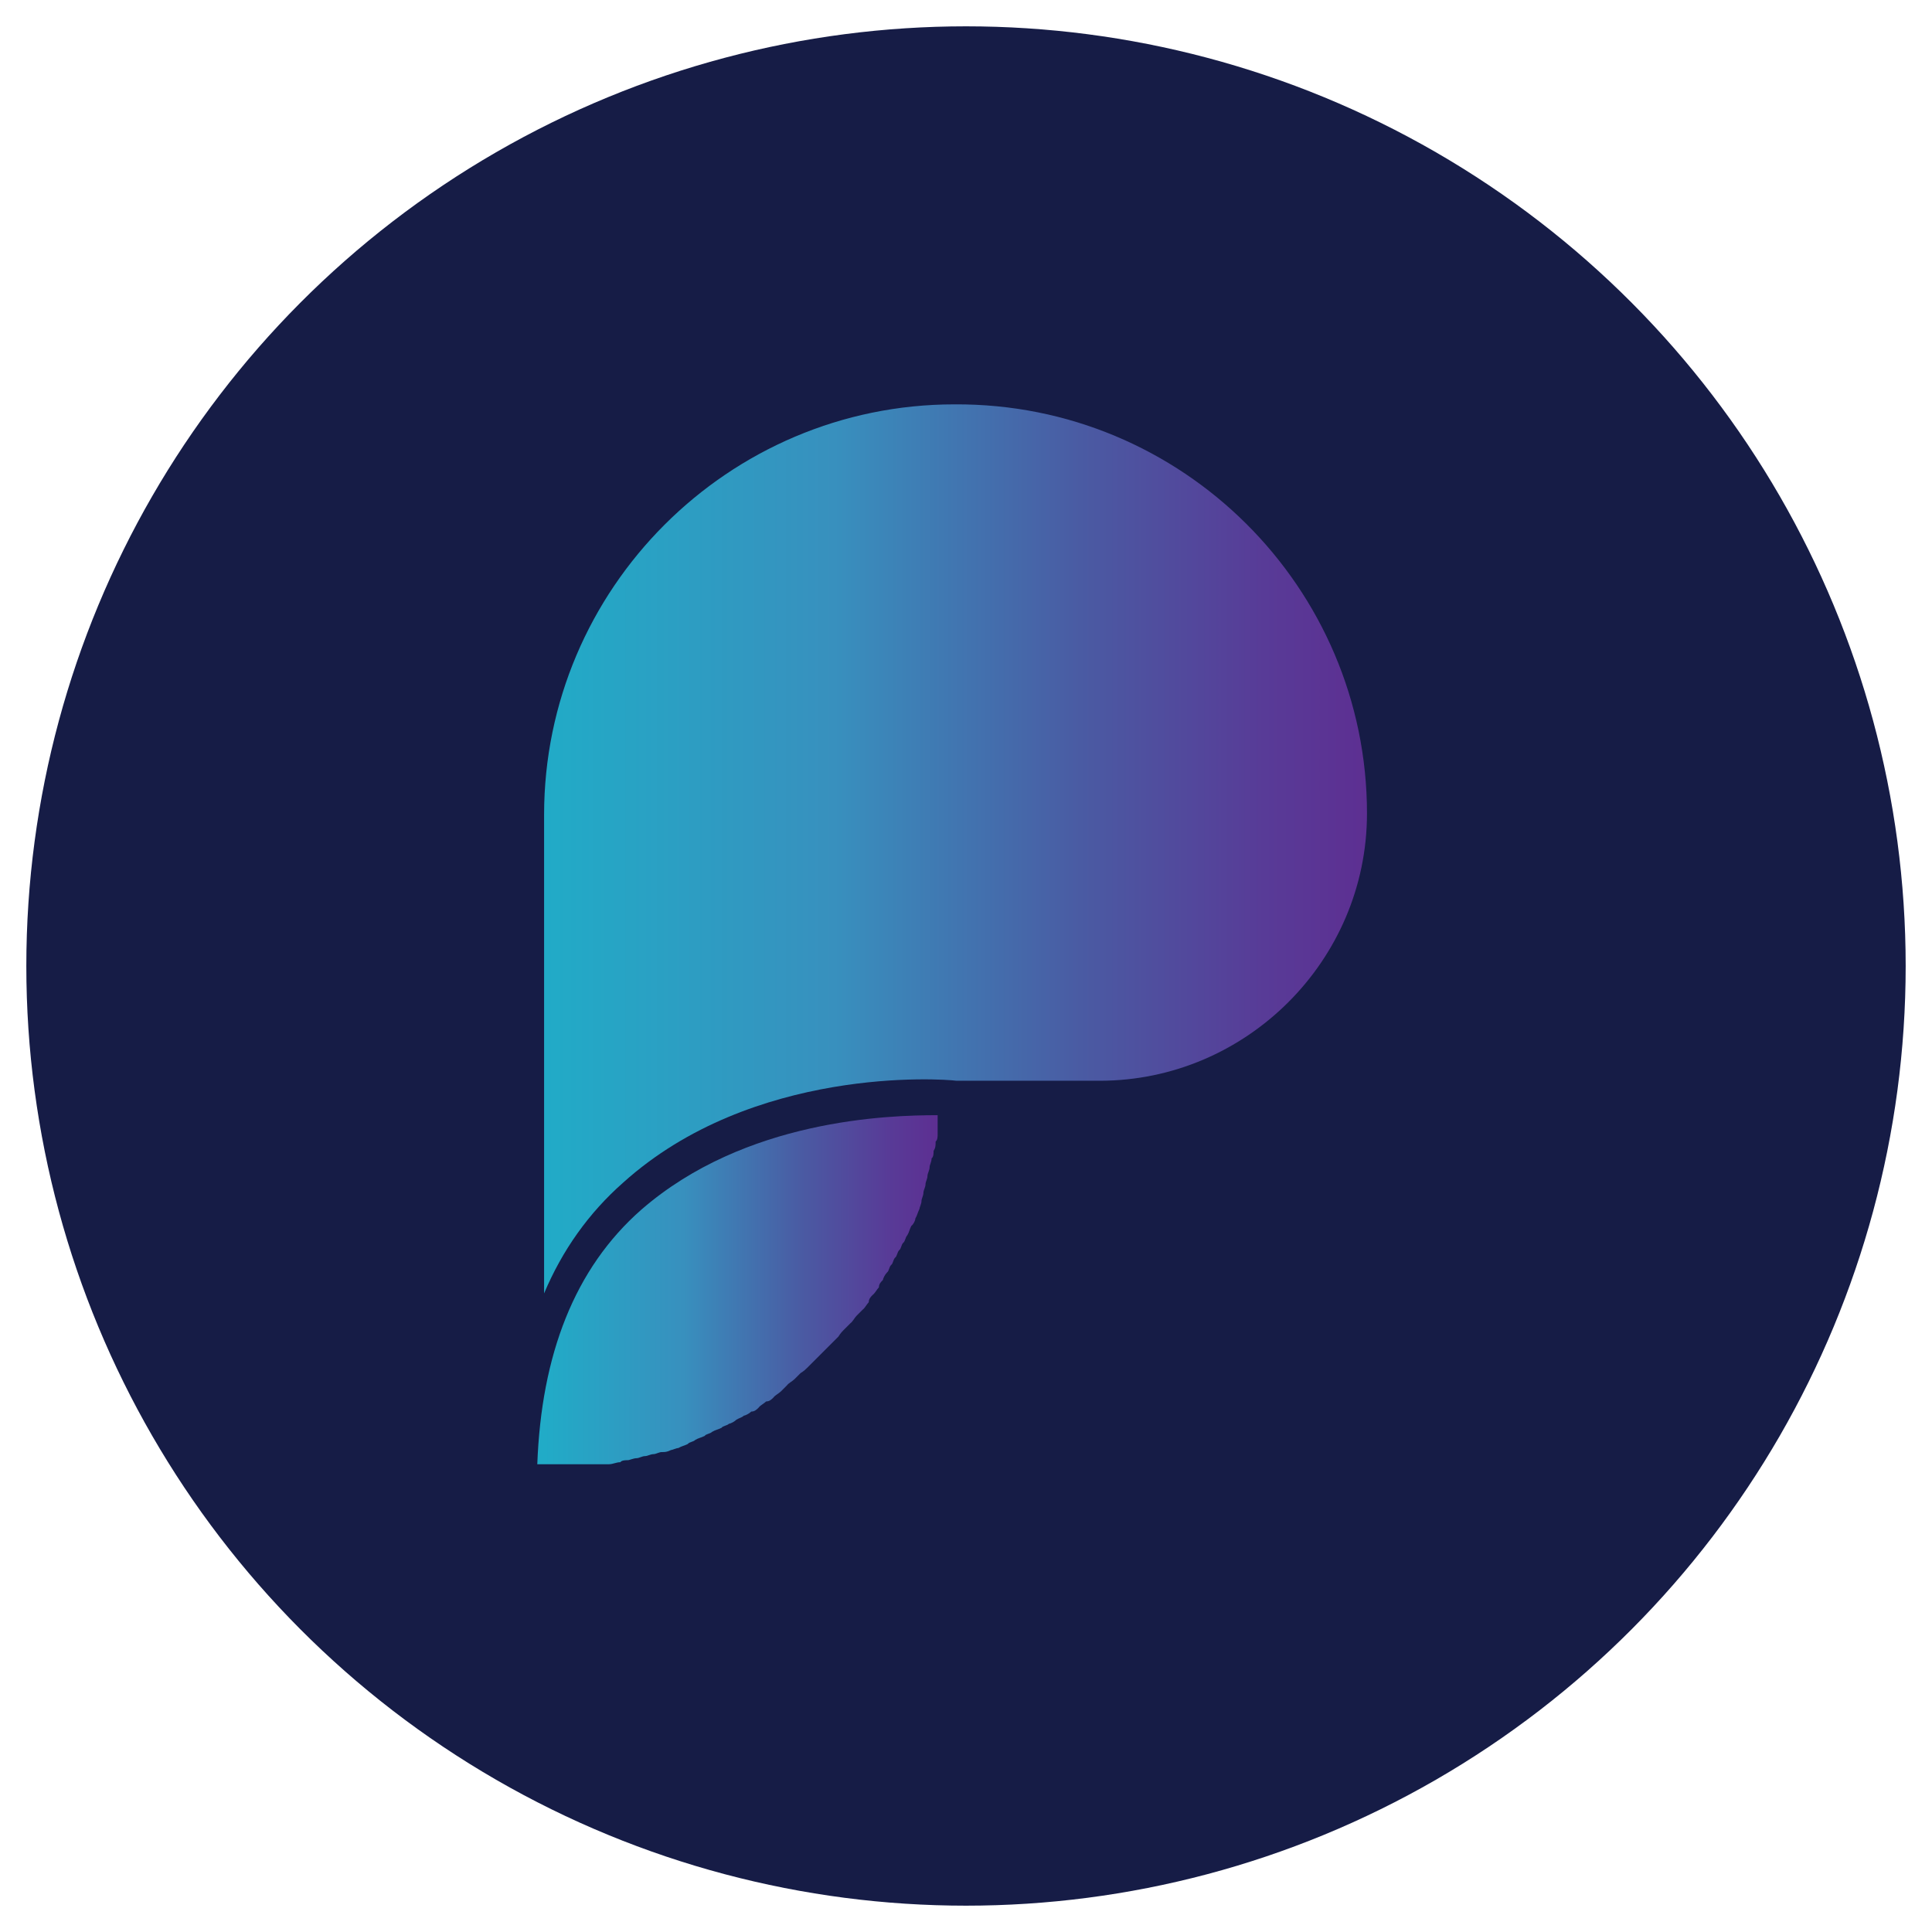
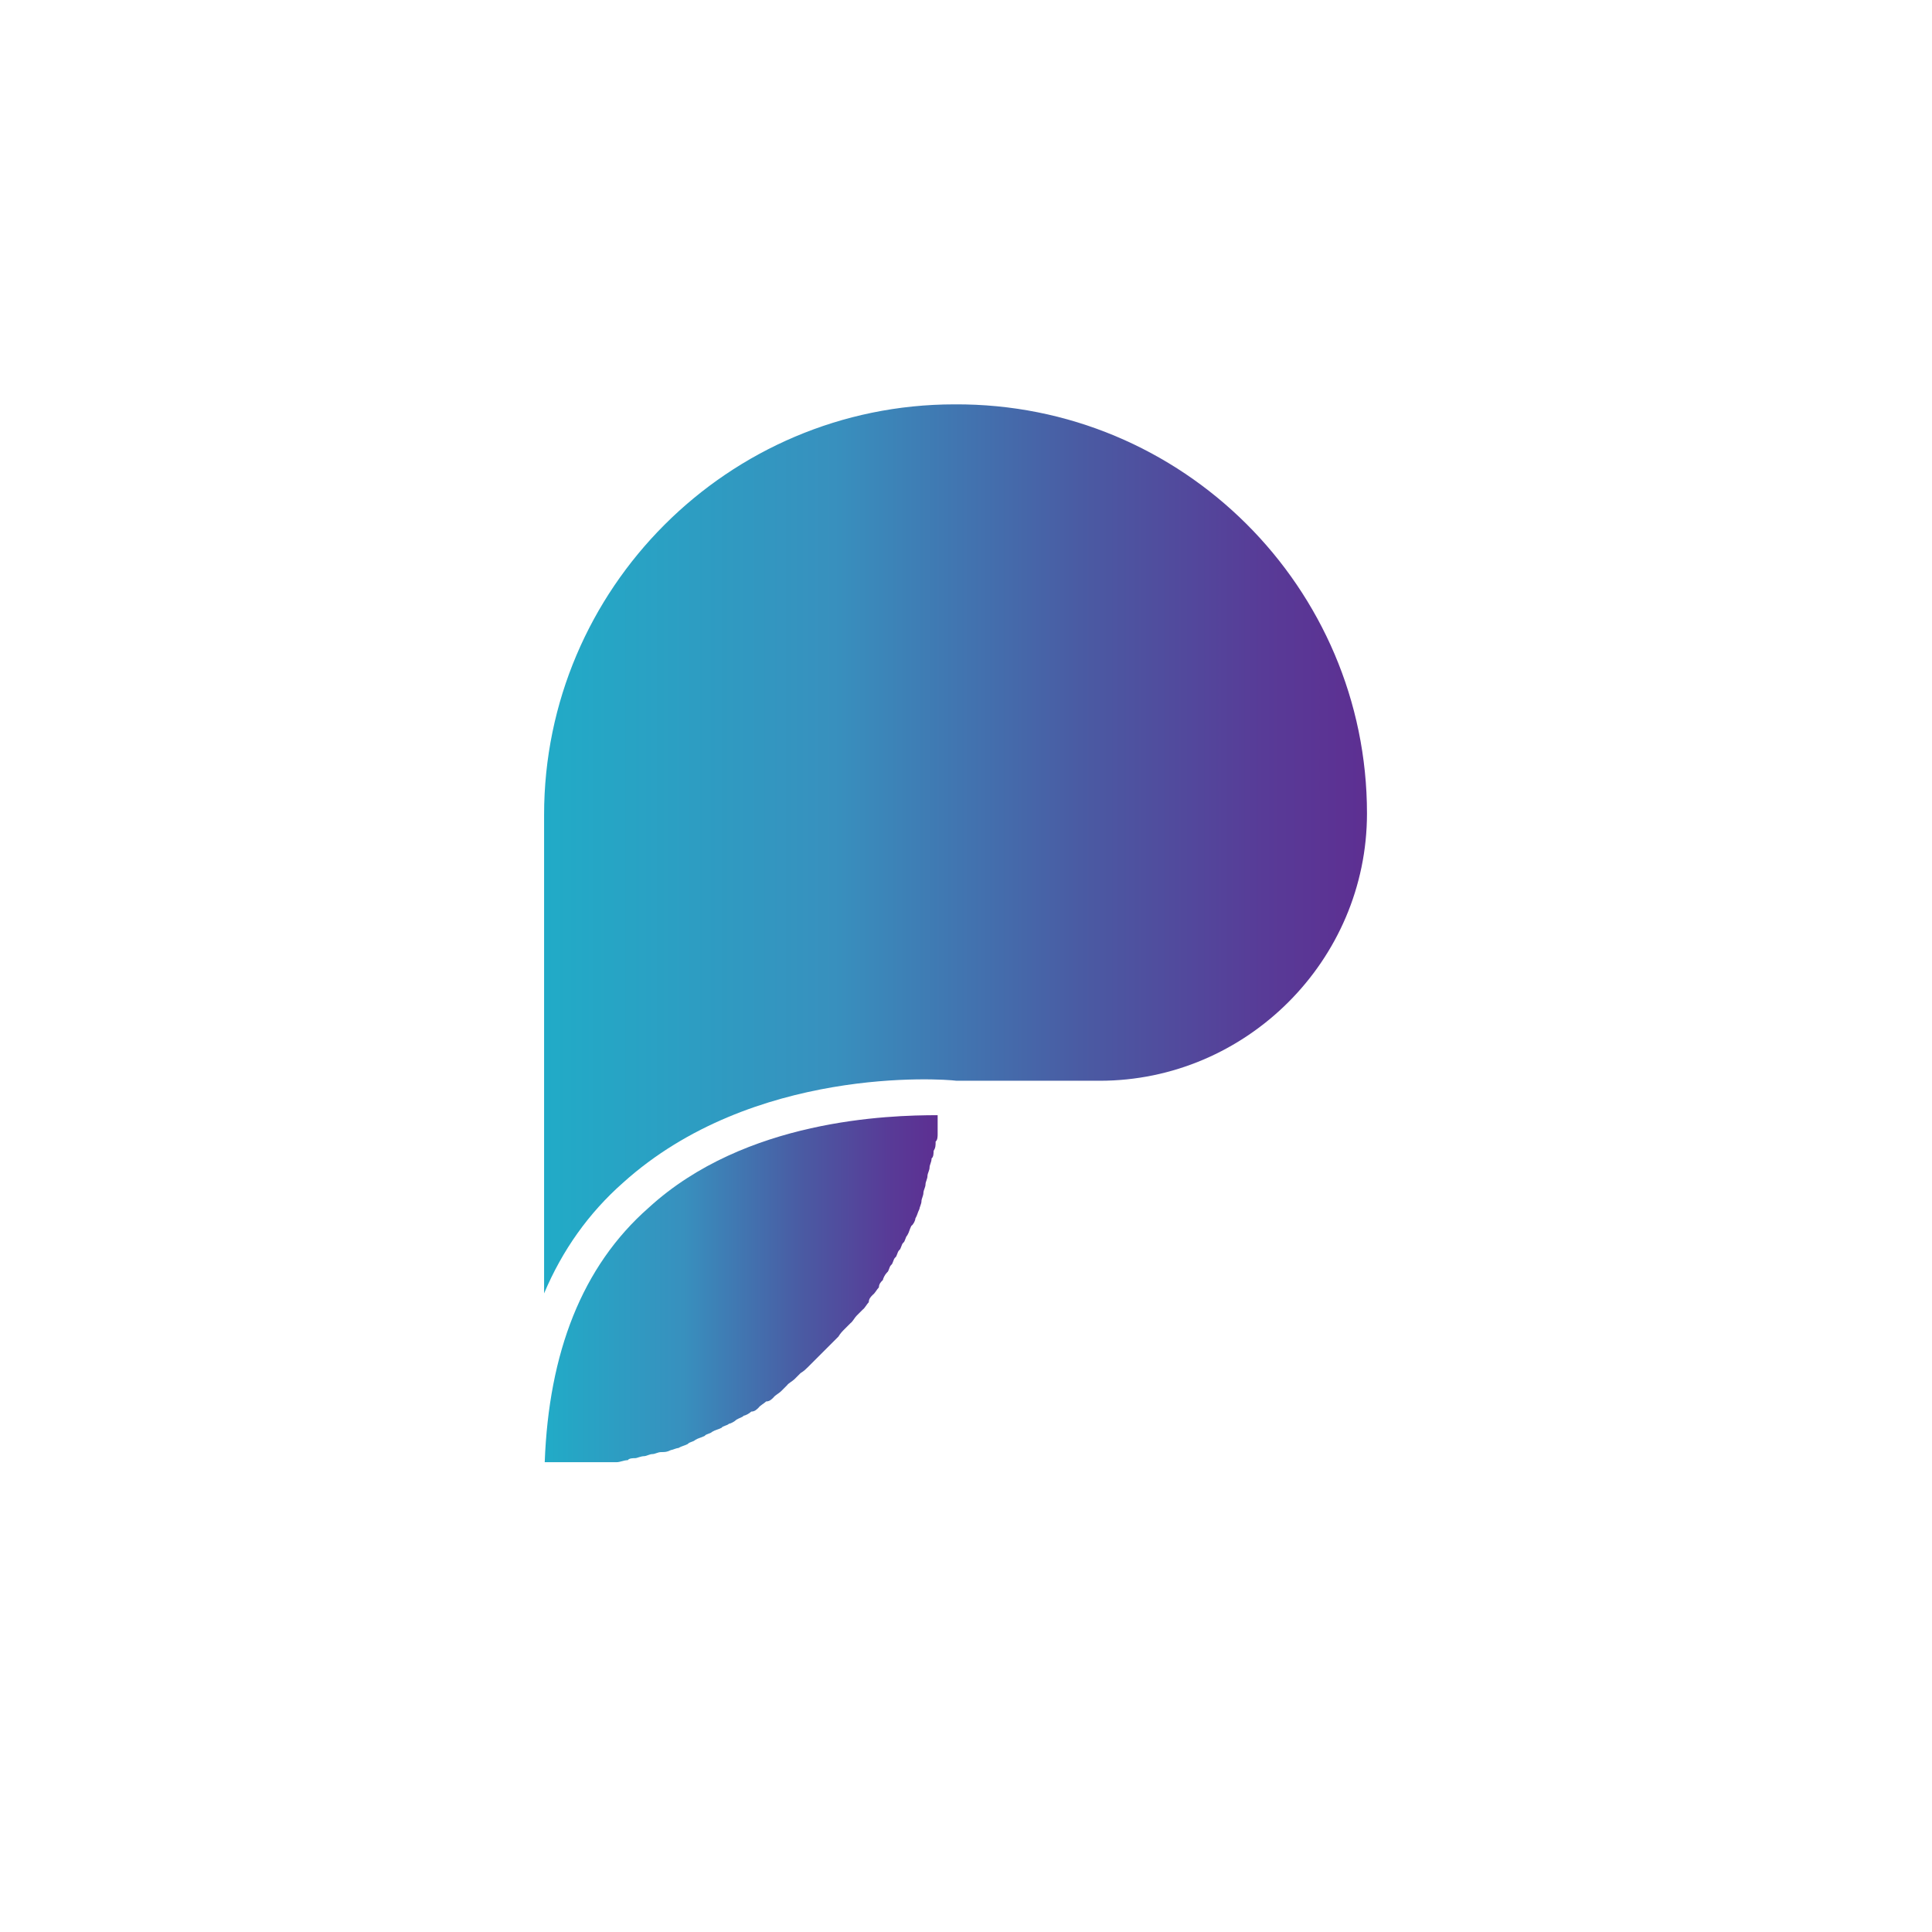
<svg xmlns="http://www.w3.org/2000/svg" version="1.1" id="Layer_1" x="0px" y="0px" viewBox="0 0 286.2 286.2" style="enable-background:new 0 0 286.2 286.2;" xml:space="preserve">
  <style type="text/css"> .st0{fill:#161C46;} .st1{fill:url(#SVGID_1_);} .st2{fill:url(#SVGID_2_);} .st3{fill:url(#SVGID_3_);} .st4{fill:url(#SVGID_4_);} .st5{fill:url(#SVGID_5_);} .st6{fill:url(#SVGID_6_);} .st7{fill:url(#SVGID_7_);} .st8{fill:url(#SVGID_8_);} .st9{fill:#39ADB1;} </style>
  <g>
-     <circle class="st0" cx="143.1" cy="143.1" r="139.2" />
    <g id="XMLID_29_">
      <g>
        <linearGradient id="SVGID_1_" gradientUnits="userSpaceOnUse" x1="80.631" y1="563.86" x2="202.396" y2="563.86" gradientTransform="matrix(1 0 0 1 0 -438.079)">
          <stop offset="0" style="stop-color:#21ABC7" />
          <stop offset="0.353" style="stop-color:#3890BE" />
          <stop offset="0.652" style="stop-color:#4A5BA3" />
          <stop offset="0.876" style="stop-color:#583B97" />
          <stop offset="1" style="stop-color:#5D2F92" />
        </linearGradient>
        <path class="st1" d="M202.5,120.5c0,21.8-17.9,39.6-39.6,39.6h-21.2c-2.2-0.3-30.2-2.2-49.4,15.1c-5.1,4.5-9,10-11.7,16.4v-70.9 c0-33.5,27.3-60.8,60.8-60.8C175.2,59.7,202.5,87.1,202.5,120.5z" />
        <linearGradient id="SVGID_2_" gradientUnits="userSpaceOnUse" x1="80.701" y1="628.42" x2="138.839" y2="628.42" gradientTransform="matrix(1 0 0 1 0 -438.079)">
          <stop offset="0" style="stop-color:#21ABC7" />
          <stop offset="0.353" style="stop-color:#3890BE" />
          <stop offset="0.652" style="stop-color:#4A5BA3" />
          <stop offset="0.876" style="stop-color:#583B97" />
          <stop offset="1" style="stop-color:#5D2F92" />
        </linearGradient>
-         <path class="st2" d="M138.9,165.2C138.9,165.5,138.9,165.5,138.9,165.2c0,0.6,0,0.9,0,1.4c0,0.5,0,1.1,0,1.4c0,0.3,0,0.9-0.3,1.1 c0,0.6,0,0.9-0.3,1.4c0,0.3,0,0.9-0.3,1.1c0,0.6-0.3,0.9-0.3,1.4c0,0.3-0.3,0.9-0.3,1.1c0,0.6-0.3,0.9-0.3,1.4 c0,0.3-0.3,0.9-0.3,1.1c0,0.6-0.3,0.9-0.3,1.4c0,0.3-0.3,0.9-0.3,1.1c-0.3,0.6-0.3,0.9-0.6,1.4c0,0.3-0.3,0.9-0.6,1.1 c-0.3,0.6-0.3,0.9-0.6,1.4c-0.3,0.3-0.3,0.9-0.6,1.1c-0.3,0.3-0.3,0.9-0.6,1.1c-0.3,0.3-0.3,0.9-0.6,1.1 c-0.3,0.3-0.3,0.9-0.6,1.1c-0.3,0.3-0.3,0.9-0.6,1.1c-0.3,0.3-0.6,0.9-0.6,1.1c-0.3,0.3-0.6,0.6-0.6,1.1 c-0.3,0.3-0.6,0.9-0.9,1.1c-0.3,0.3-0.6,0.6-0.6,1.1c-0.3,0.3-0.6,0.9-0.9,1.1c-0.3,0.3-0.6,0.6-0.9,0.9 c-0.3,0.3-0.6,0.9-0.9,1.1c-0.3,0.3-0.6,0.6-0.9,0.9c-0.3,0.3-0.6,0.6-0.9,1.1c-0.3,0.3-0.6,0.6-0.9,0.9 c-0.3,0.3-0.6,0.6-0.9,0.9c-0.3,0.3-0.6,0.6-0.9,0.9c-0.3,0.3-0.6,0.6-0.9,0.9c-0.3,0.3-0.6,0.6-0.9,0.9 c-0.3,0.3-0.6,0.6-1.1,0.9c-0.3,0.3-0.6,0.6-0.9,0.9c-0.3,0.3-0.9,0.6-1.1,0.9c-0.3,0.3-0.6,0.6-0.9,0.9 c-0.3,0.3-0.9,0.6-1.1,0.9c-0.3,0.3-0.6,0.6-1.1,0.6c-0.3,0.3-0.9,0.6-1.1,0.9c-0.3,0.3-0.6,0.6-1.1,0.6 c-0.3,0.3-0.9,0.6-1.1,0.6c-0.3,0.3-0.6,0.3-1.1,0.6c-0.3,0.3-0.9,0.6-1.1,0.6c-0.3,0.3-0.9,0.3-1.1,0.6 c-0.6,0.3-0.9,0.3-1.4,0.6c-0.3,0.3-0.9,0.3-1.1,0.6c-0.6,0.3-0.9,0.3-1.4,0.6c-0.3,0.3-0.9,0.3-1.1,0.6 c-0.6,0.3-0.9,0.3-1.4,0.6c-0.3,0-0.9,0.3-1.1,0.3c-0.6,0.3-0.9,0.3-1.4,0.3c-0.3,0-0.9,0.3-1.1,0.3c-0.6,0-0.9,0.3-1.4,0.3 c-0.3,0-0.9,0.3-1.1,0.3c-0.6,0-1.1,0.3-1.4,0.3c-0.3,0-0.9,0-1.1,0.3c-0.6,0-1.1,0.3-1.7,0.3c-0.3,0-0.6,0-1.1,0 c-0.6,0-1.1,0-1.9,0c-0.3,0-0.6,0-0.9,0c-0.9,0-1.9,0-2.8,0h-3.9c0.6-16.2,5.5-29,15.4-37.7C110.4,165.8,131.6,165.2,138.9,165.2 z" />
+         <path class="st2" d="M138.9,165.2C138.9,165.5,138.9,165.5,138.9,165.2c0,0.6,0,0.9,0,1.4c0,0.5,0,1.1,0,1.4c0,0.3,0,0.9-0.3,1.1 c0,0.6,0,0.9-0.3,1.4c0,0.3,0,0.9-0.3,1.1c0,0.6-0.3,0.9-0.3,1.4c0,0.3-0.3,0.9-0.3,1.1c0,0.6-0.3,0.9-0.3,1.4 c0,0.3-0.3,0.9-0.3,1.1c0,0.6-0.3,0.9-0.3,1.4c0,0.3-0.3,0.9-0.3,1.1c-0.3,0.6-0.3,0.9-0.6,1.4c0,0.3-0.3,0.9-0.6,1.1 c-0.3,0.6-0.3,0.9-0.6,1.4c-0.3,0.3-0.3,0.9-0.6,1.1c-0.3,0.3-0.3,0.9-0.6,1.1c-0.3,0.3-0.3,0.9-0.6,1.1 c-0.3,0.3-0.3,0.9-0.6,1.1c-0.3,0.3-0.3,0.9-0.6,1.1c-0.3,0.3-0.6,0.9-0.6,1.1c-0.3,0.3-0.6,0.6-0.6,1.1 c-0.3,0.3-0.6,0.9-0.9,1.1c-0.3,0.3-0.6,0.6-0.6,1.1c-0.3,0.3-0.6,0.9-0.9,1.1c-0.3,0.3-0.6,0.6-0.9,0.9 c-0.3,0.3-0.6,0.9-0.9,1.1c-0.3,0.3-0.6,0.6-0.9,0.9c-0.3,0.3-0.6,0.6-0.9,1.1c-0.3,0.3-0.6,0.6-0.9,0.9 c-0.3,0.3-0.6,0.6-0.9,0.9c-0.3,0.3-0.6,0.6-0.9,0.9c-0.3,0.3-0.6,0.6-0.9,0.9c-0.3,0.3-0.6,0.6-0.9,0.9 c-0.3,0.3-0.6,0.6-1.1,0.9c-0.3,0.3-0.6,0.6-0.9,0.9c-0.3,0.3-0.9,0.6-1.1,0.9c-0.3,0.3-0.6,0.6-0.9,0.9 c-0.3,0.3-0.9,0.6-1.1,0.9c-0.3,0.3-0.6,0.6-1.1,0.6c-0.3,0.3-0.9,0.6-1.1,0.9c-0.3,0.3-0.6,0.6-1.1,0.6 c-0.3,0.3-0.9,0.6-1.1,0.6c-0.3,0.3-0.6,0.3-1.1,0.6c-0.3,0.3-0.9,0.6-1.1,0.6c-0.3,0.3-0.9,0.3-1.1,0.6 c-0.6,0.3-0.9,0.3-1.4,0.6c-0.3,0.3-0.9,0.3-1.1,0.6c-0.6,0.3-0.9,0.3-1.4,0.6c-0.3,0.3-0.9,0.3-1.1,0.6 c-0.6,0.3-0.9,0.3-1.4,0.6c-0.3,0-0.9,0.3-1.1,0.3c-0.6,0.3-0.9,0.3-1.4,0.3c-0.6,0-0.9,0.3-1.4,0.3 c-0.3,0-0.9,0.3-1.1,0.3c-0.6,0-1.1,0.3-1.4,0.3c-0.3,0-0.9,0-1.1,0.3c-0.6,0-1.1,0.3-1.7,0.3c-0.3,0-0.6,0-1.1,0 c-0.6,0-1.1,0-1.9,0c-0.3,0-0.6,0-0.9,0c-0.9,0-1.9,0-2.8,0h-3.9c0.6-16.2,5.5-29,15.4-37.7C110.4,165.8,131.6,165.2,138.9,165.2 z" />
      </g>
    </g>
  </g>
</svg>